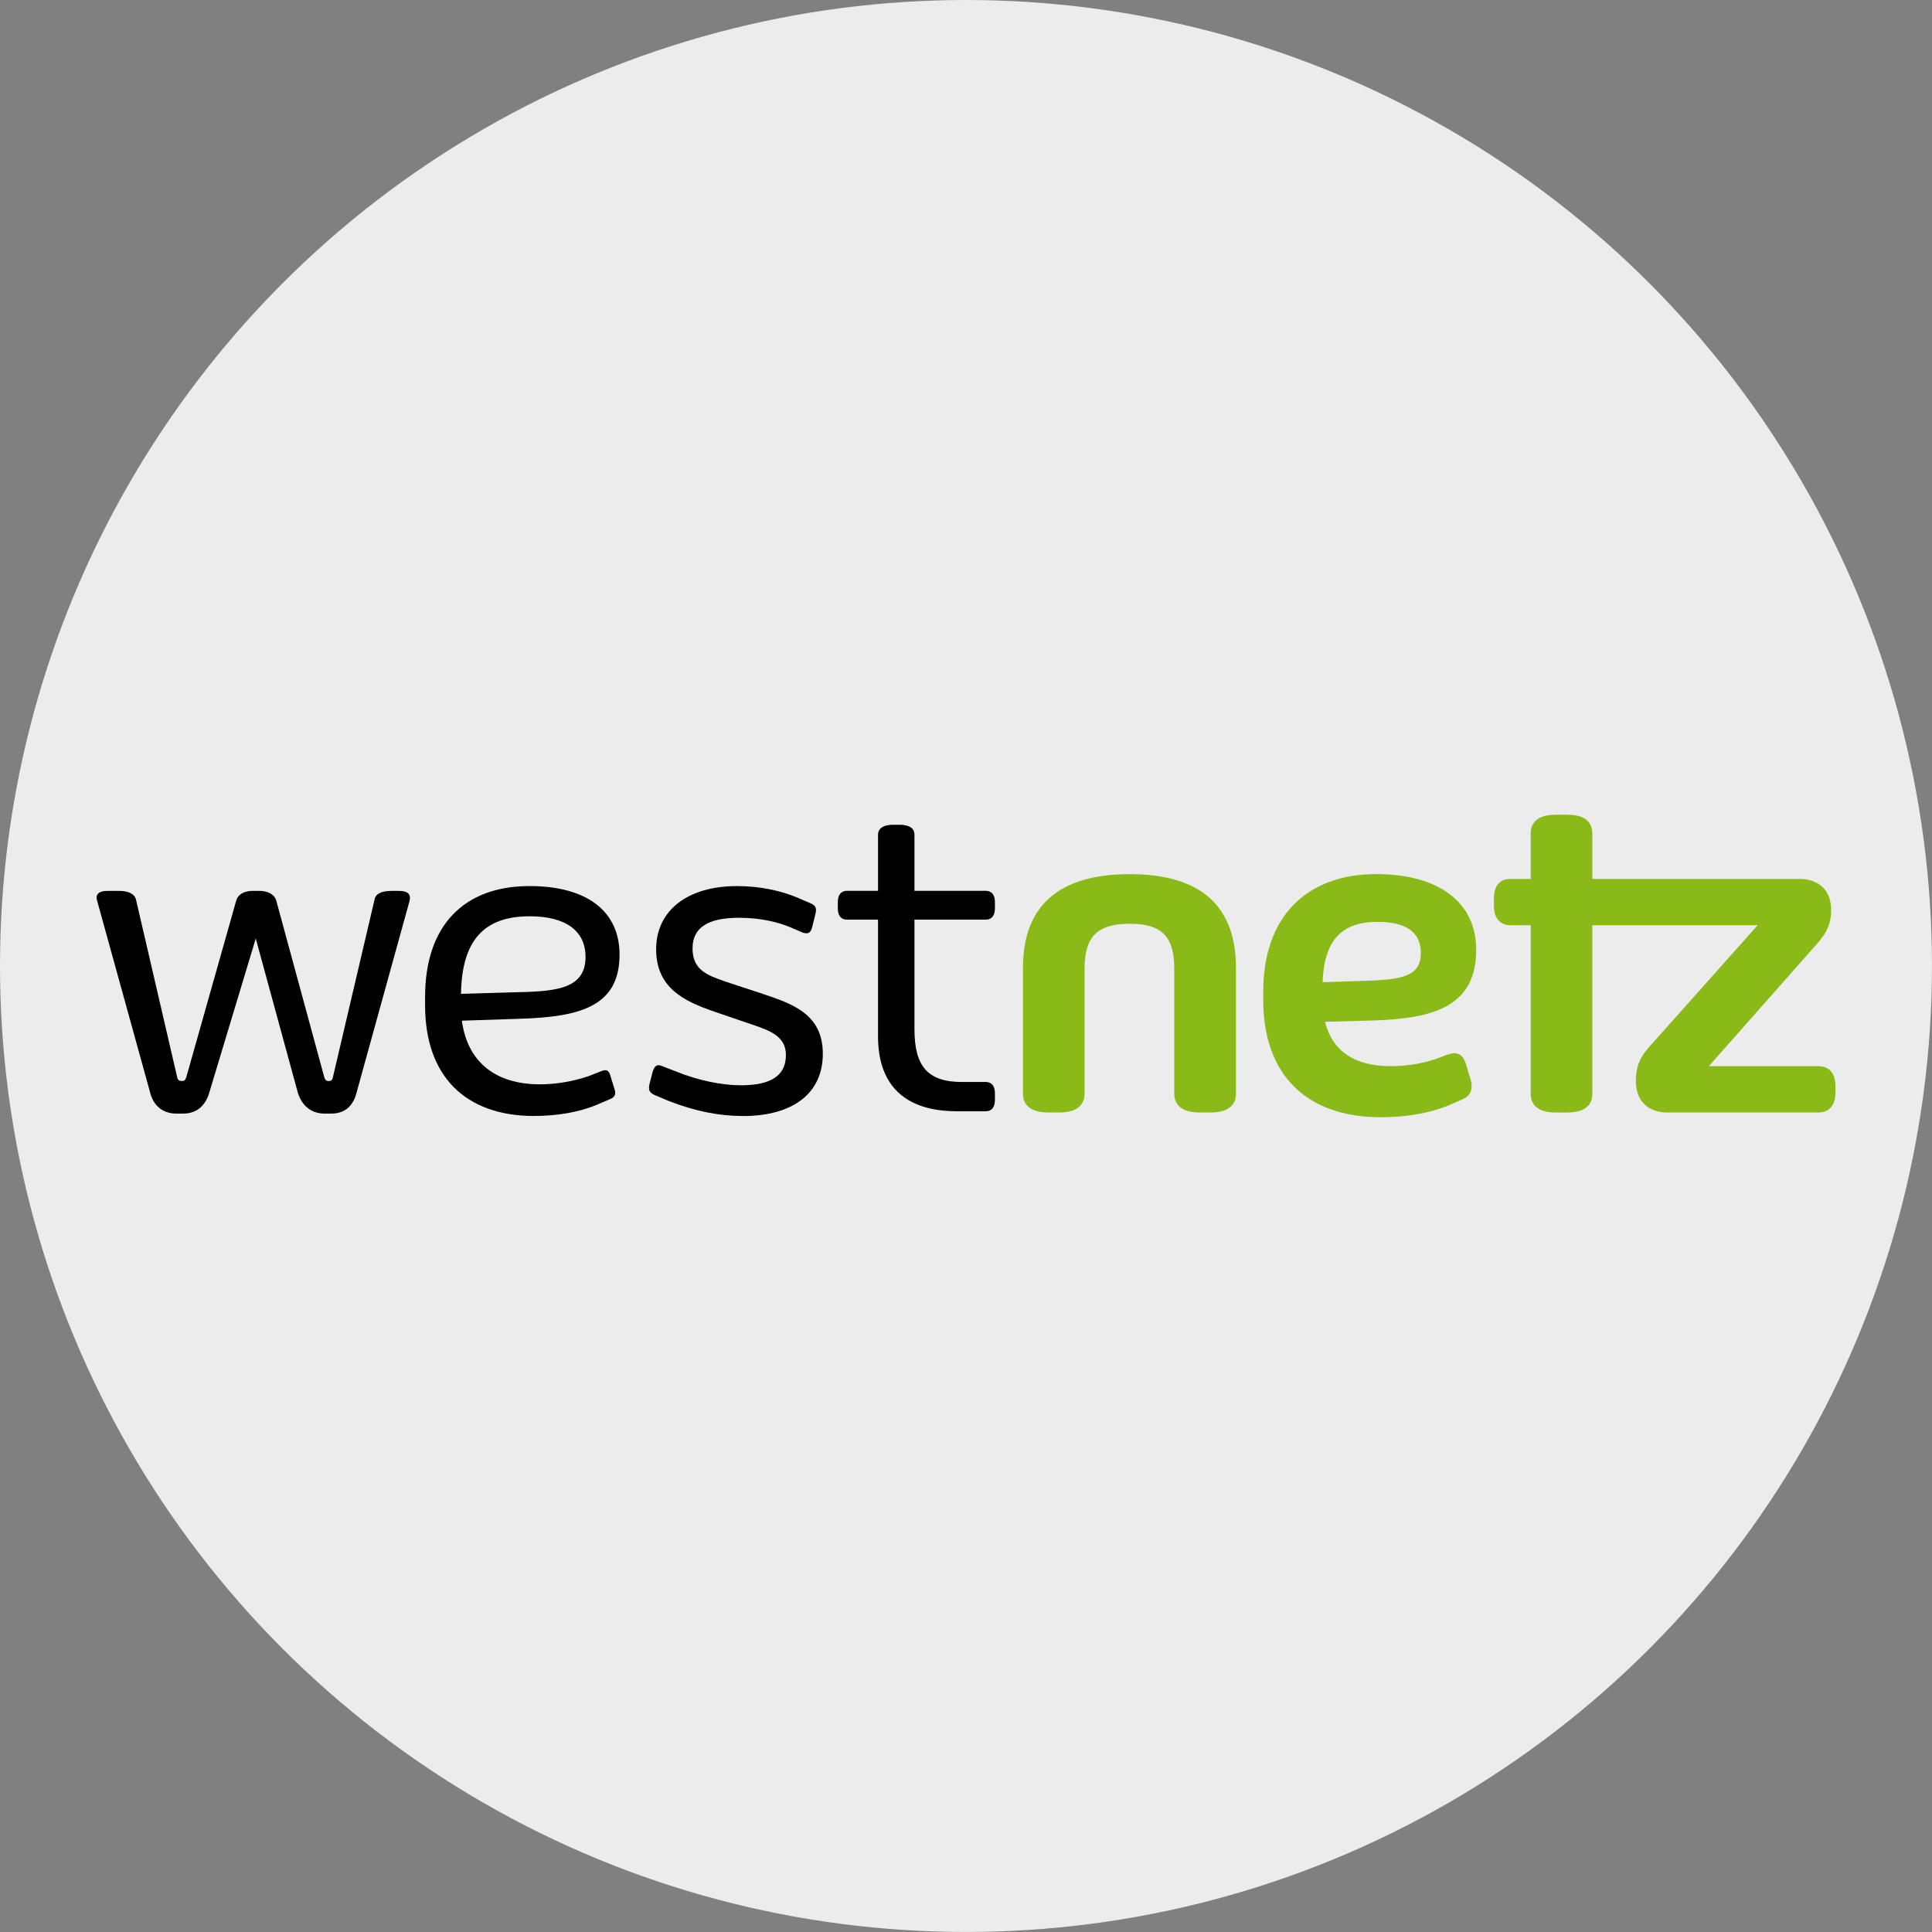
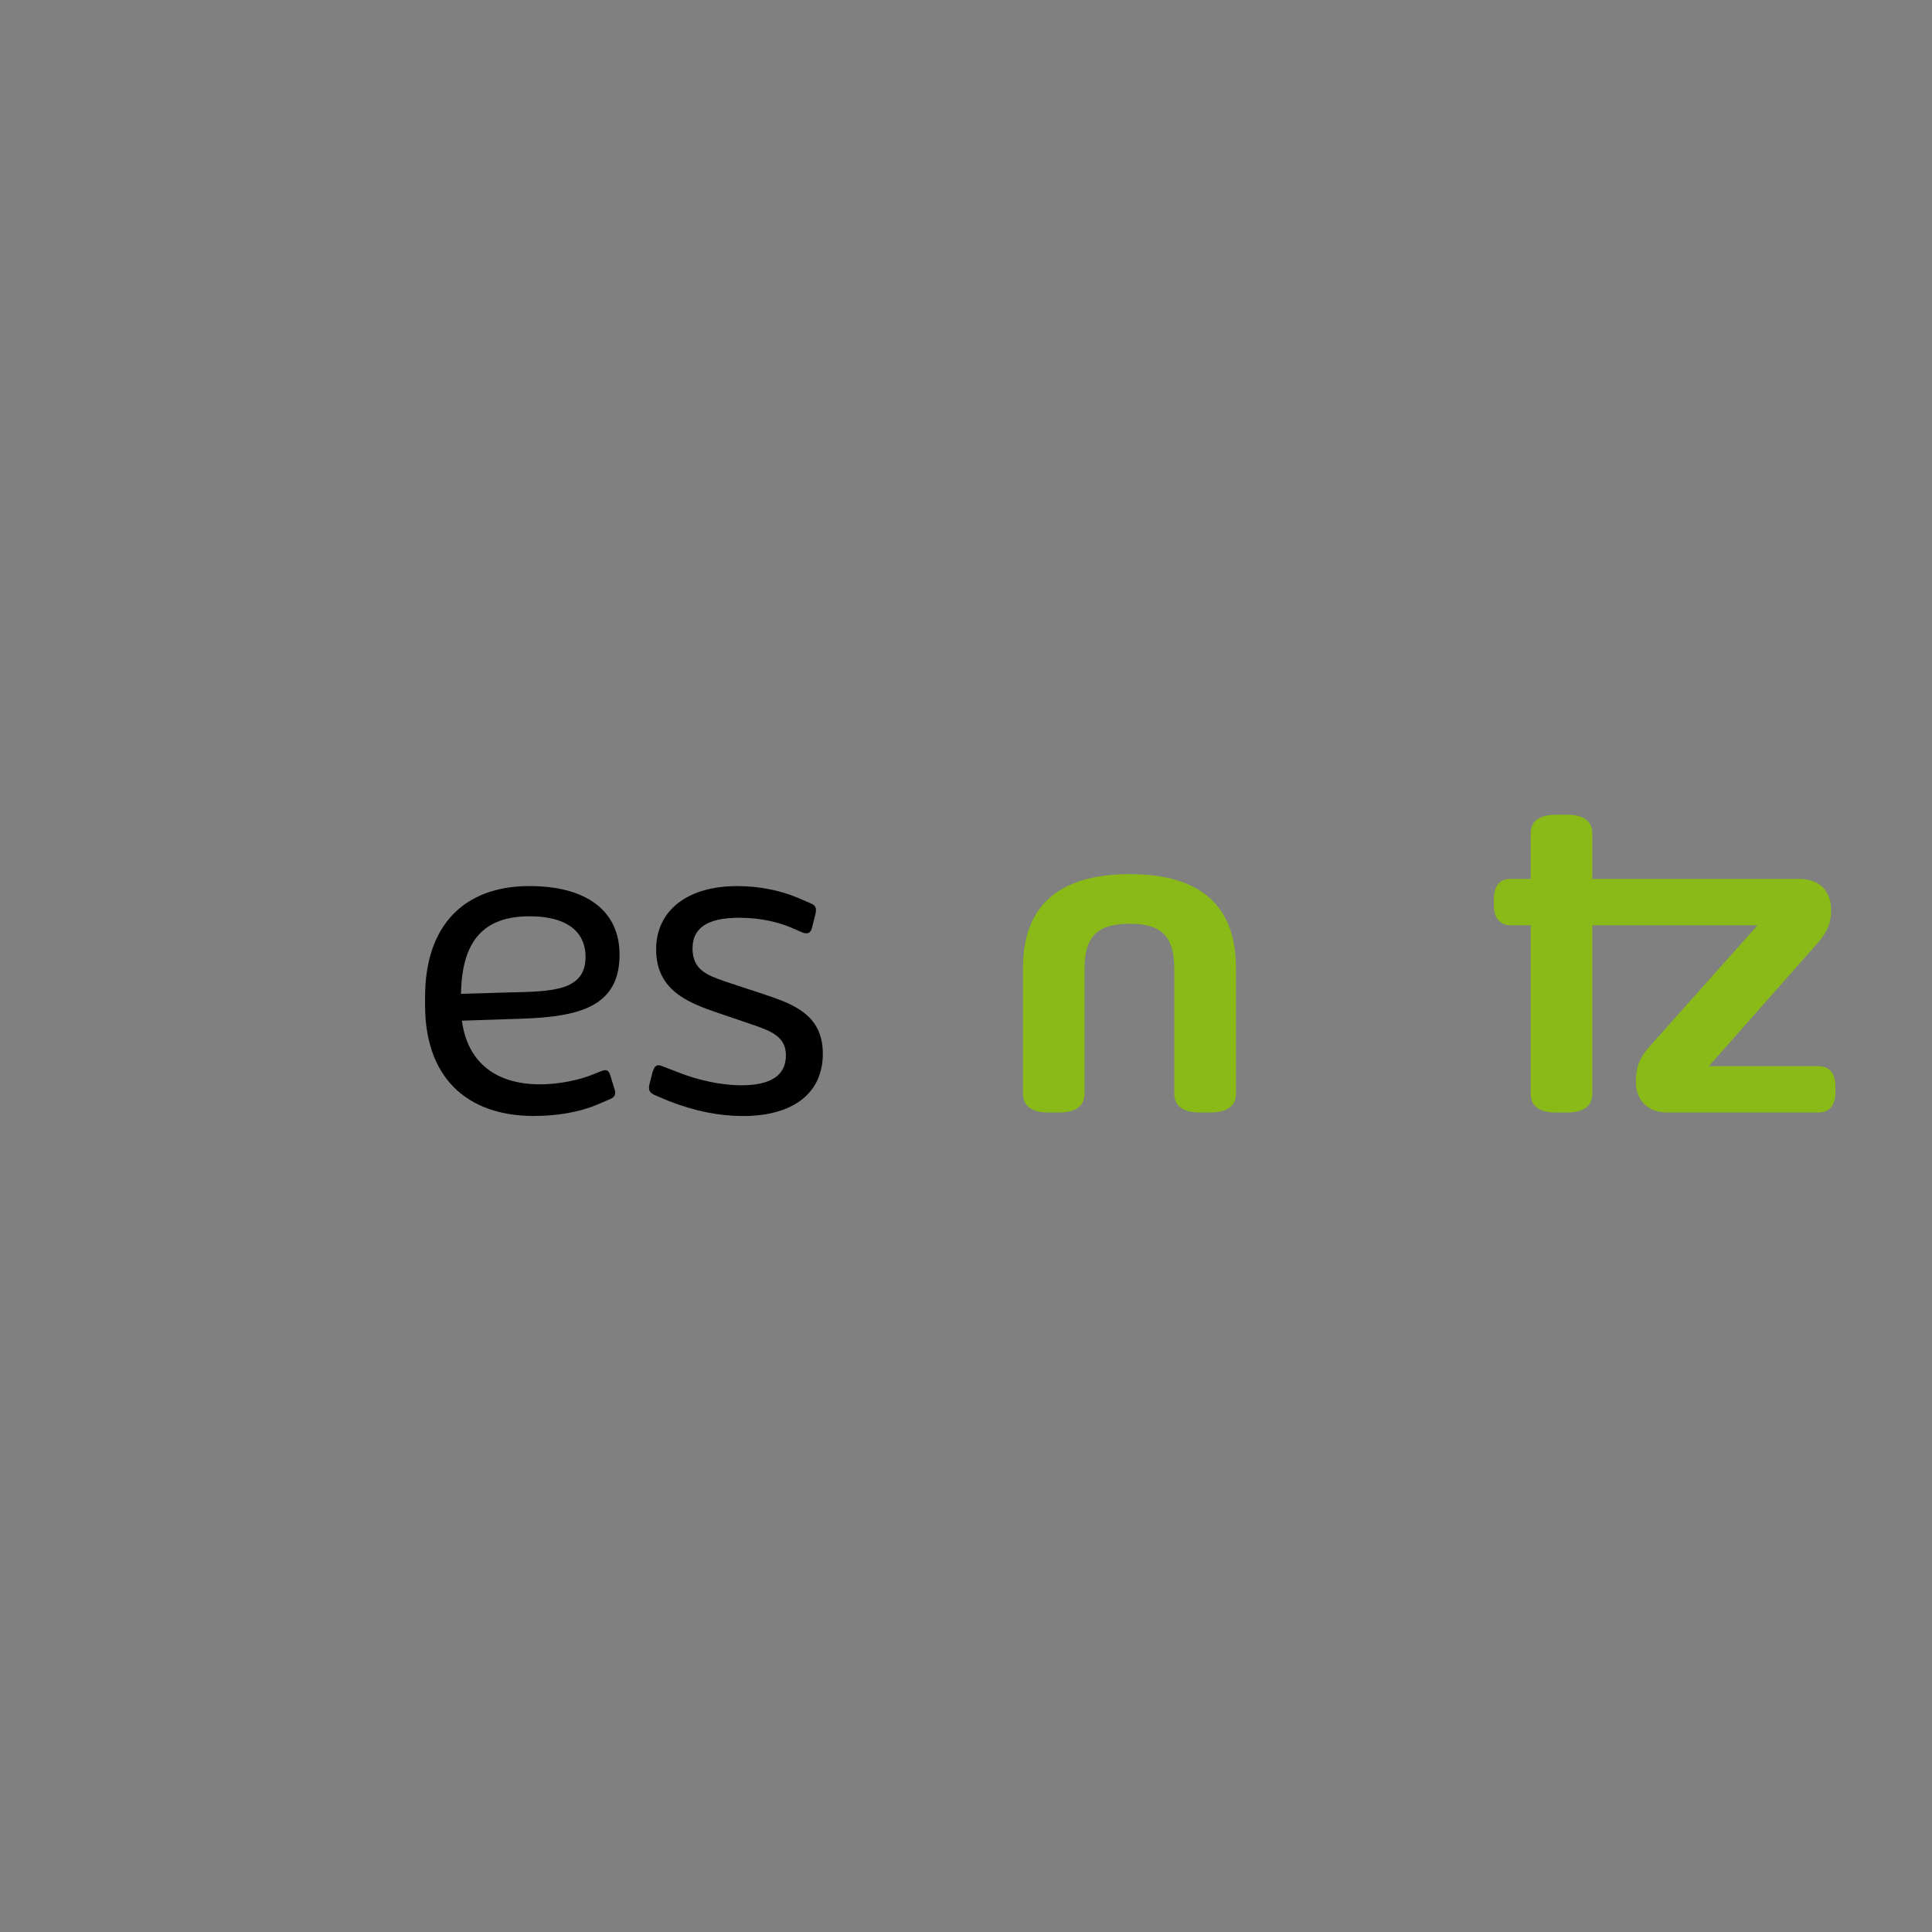
<svg xmlns="http://www.w3.org/2000/svg" id="uuid-bf8d54e2-7e89-4068-8636-a69218069c76" data-name="Ebene 1" viewBox="0 0 566.93 566.93">
  <rect x="0" y="0" width="566.93" height="566.93" fill="#808080" stroke="none" />
  <defs>
    <style>
      .uuid-a615f5eb-afa0-4f5d-9ec6-12e50c265d41 {
        fill: #000;
      }

      .uuid-a615f5eb-afa0-4f5d-9ec6-12e50c265d41, .uuid-872aec84-c3d8-407a-b0e1-83b190c86872, .uuid-66e711f9-dc43-4925-90eb-f0b5e1db2bfb {
        stroke-width: 0px;
      }

      .uuid-872aec84-c3d8-407a-b0e1-83b190c86872 {
        fill: #89ba17;
      }

      .uuid-66e711f9-dc43-4925-90eb-f0b5e1db2bfb {
        fill: #ececec;
      }
    </style>
  </defs>
-   <circle class="uuid-66e711f9-dc43-4925-90eb-f0b5e1db2bfb" cx="283.46" cy="283.46" r="283.46" />
  <g>
    <path class="uuid-872aec84-c3d8-407a-b0e1-83b190c86872" d="M489.28,326.45c-5.71,0-9.25-3.49-9.25-9.11,0-4.08,1-6.77,3.71-9.9l32.03-35.94h-48.52v49.5c0,2.49-1.29,5.46-7.42,5.46h-3.23c-6.14,0-7.42-2.97-7.42-5.46v-49.5h-6.07c-1.11,0-4.75-.42-4.75-5.88v-1.83c0-5.11,2.98-5.88,4.75-5.88h6.07v-13.38c0-2.49,1.29-5.46,7.42-5.46h3.23c6.14,0,7.42,2.97,7.42,5.46v13.38h60.69c5.88,0,9.39,3.41,9.39,9.11,0,3.79-1.04,6.35-3.99,9.76l-31.89,36.08h32.25c1.47,0,4.89.57,4.89,5.88v1.83c0,5.31-3.42,5.88-4.89,5.88h-44.41Z" />
-     <path class="uuid-872aec84-c3d8-407a-b0e1-83b190c86872" d="M404.25,270.51c-10.66,0-15.68,5.48-16.15,17.71l11.19-.37c11.99-.3,17.64-1.21,17.64-8.18,0-6.08-4.26-9.16-12.67-9.16ZM405.24,327.85c-21.96,0-34.55-12.54-34.55-34.41v-2.53c0-21.55,12.39-34.41,33.14-34.41,18.38,0,29.35,8.29,29.35,22.18,0,16.51-12.17,20.24-30.43,20.78l-13.94.38c2.19,8.64,8.7,13.02,19.38,13.02,4.47,0,9.56-.83,13.31-2.17l3.35-1.26c.76-.25,1.35-.37,1.89-.37,2.56,0,3.28,2.58,3.58,3.68l1.26,4.19c.95,3.56-.92,5.1-2.65,5.76l-4.16,1.8c-5.41,2.19-12.15,3.35-19.52,3.35Z" />
    <path class="uuid-872aec84-c3d8-407a-b0e1-83b190c86872" d="M352,326.45c-6.46,0-7.42-3.42-7.42-5.46v-36.68c0-9.52-3.67-13.24-13.09-13.24s-13.24,3.71-13.24,13.24v36.68c0,2.04-.96,5.46-7.42,5.46h-3.23c-6.46,0-7.42-3.42-7.42-5.46v-36.96c0-18.26,10.54-27.52,31.32-27.52s31.18,9.26,31.18,27.52v36.96c0,2.04-.96,5.46-7.42,5.46h-3.23Z" />
-     <path class="uuid-a615f5eb-afa0-4f5d-9ec6-12e50c265d41" d="M95.28,326.78c-4,0-6.92-2.42-8.02-6.64l-12.21-44.74-13.49,44.73c-.79,3.04-2.79,6.65-7.88,6.65h-1.83c-4.11,0-6.91-2.31-7.88-6.5l-15.46-55.94c-.26-.79-.22-1.46.13-1.94.47-.65,1.47-.98,2.97-.98h3.23c2.89,0,4.65.89,5.07,2.56l12.09,52.14c.16.98.88,1.09,1.4,1.09.61,0,.95-.16,1.26-1.08l14.62-51.72c.28-1.12,1.31-2.99,5.07-2.99h1.69c2.7,0,4.6,1.12,5.07,2.99l14.06,51.72c.31.92.65,1.09,1.26,1.09.56,0,1.1-.13,1.26-1.1l12.22-52.13c.28-1.68,1.98-2.56,4.93-2.56h2.25c1.43,0,2.39.31,2.87.91.37.47.45,1.15.23,2.01l-15.46,55.93c-1,4.32-3.55,6.5-7.6,6.5h-1.83Z" />
    <path class="uuid-a615f5eb-afa0-4f5d-9ec6-12e50c265d41" d="M155.37,268.88c-13.44,0-19.82,7.19-20.09,22.62v.14s14.62-.43,14.62-.43c12.25-.27,21.92-.49,21.92-10.4,0-7.7-5.84-11.94-16.44-11.94ZM156.78,327.48c-20.37,0-32.04-11.83-32.04-32.47v-2.53c0-20.63,11.17-32.47,30.64-32.47,16.79,0,26.42,7.33,26.42,20.1,0,14.96-11.13,18.3-29.1,18.83l-17.16.57.02.15c1.65,11.95,9.79,18.53,22.9,18.53,4.63,0,9.82-.87,14.24-2.4l3.94-1.55c.38-.14.7-.2.97-.2.74,0,1.2.5,1.51,1.66l1.27,4.08c.41,1.38-.05,2.27-1.46,2.78l-3.94,1.69c-4.98,2.08-11.45,3.22-18.22,3.22Z" />
    <path class="uuid-a615f5eb-afa0-4f5d-9ec6-12e50c265d41" d="M217.96,327.48c-6.99,0-13.85-1.38-21.59-4.35l-4.35-1.83c-1.6-.8-1.74-1.56-1.46-3.08l.98-3.79c.44-1.31.93-1.85,1.69-1.85.31,0,.66.08,1.08.26l4.36,1.69c6.09,2.47,13.1,3.94,18.74,3.94,8.89,0,13.21-2.9,13.21-8.85,0-5.27-4.12-7.05-9.93-8.98l-11.1-3.79c-8.63-2.98-17.05-6.84-17.05-18.28s9.28-18.55,23.63-18.55h.4c6.01,0,12.34,1.23,17.37,3.36l3.93,1.69c1.59.66,1.74,1.54,1.46,2.94l-.98,3.93c-.31,1.35-.83,1.93-1.72,1.93-.3,0-.65-.07-1.05-.2l-3.92-1.68c-3-1.22-8.01-2.68-14.81-2.68-9.17,0-13.63,2.94-13.63,8.99,0,6.35,4.37,7.88,9.42,9.65l.51.18,10.89,3.58c8.56,2.9,17.41,5.89,17.41,17.51s-8.77,18.27-23.47,18.27Z" />
-     <path class="uuid-a615f5eb-afa0-4f5d-9ec6-12e50c265d41" d="M280.7,326.08c-15.08,0-23.05-7.58-23.05-21.93v-34.29h-9.13c-1,0-2.67-.44-2.67-3.38v-1.69c0-2.94,1.67-3.38,2.67-3.38h9.13v-16.44c0-1.88,1.59-2.95,4.36-2.95h1.97c2.85,0,4.36,1.02,4.36,2.95v16.44h20.94c1,0,2.67.44,2.67,3.38v1.69c0,2.94-1.67,3.38-2.67,3.38h-20.94v32.18c0,10.98,4.03,15.46,13.91,15.46h7.03c1,0,2.67.44,2.67,3.38v1.83c0,2.94-1.67,3.38-2.67,3.38h-8.57Z" />
  </g>
</svg>